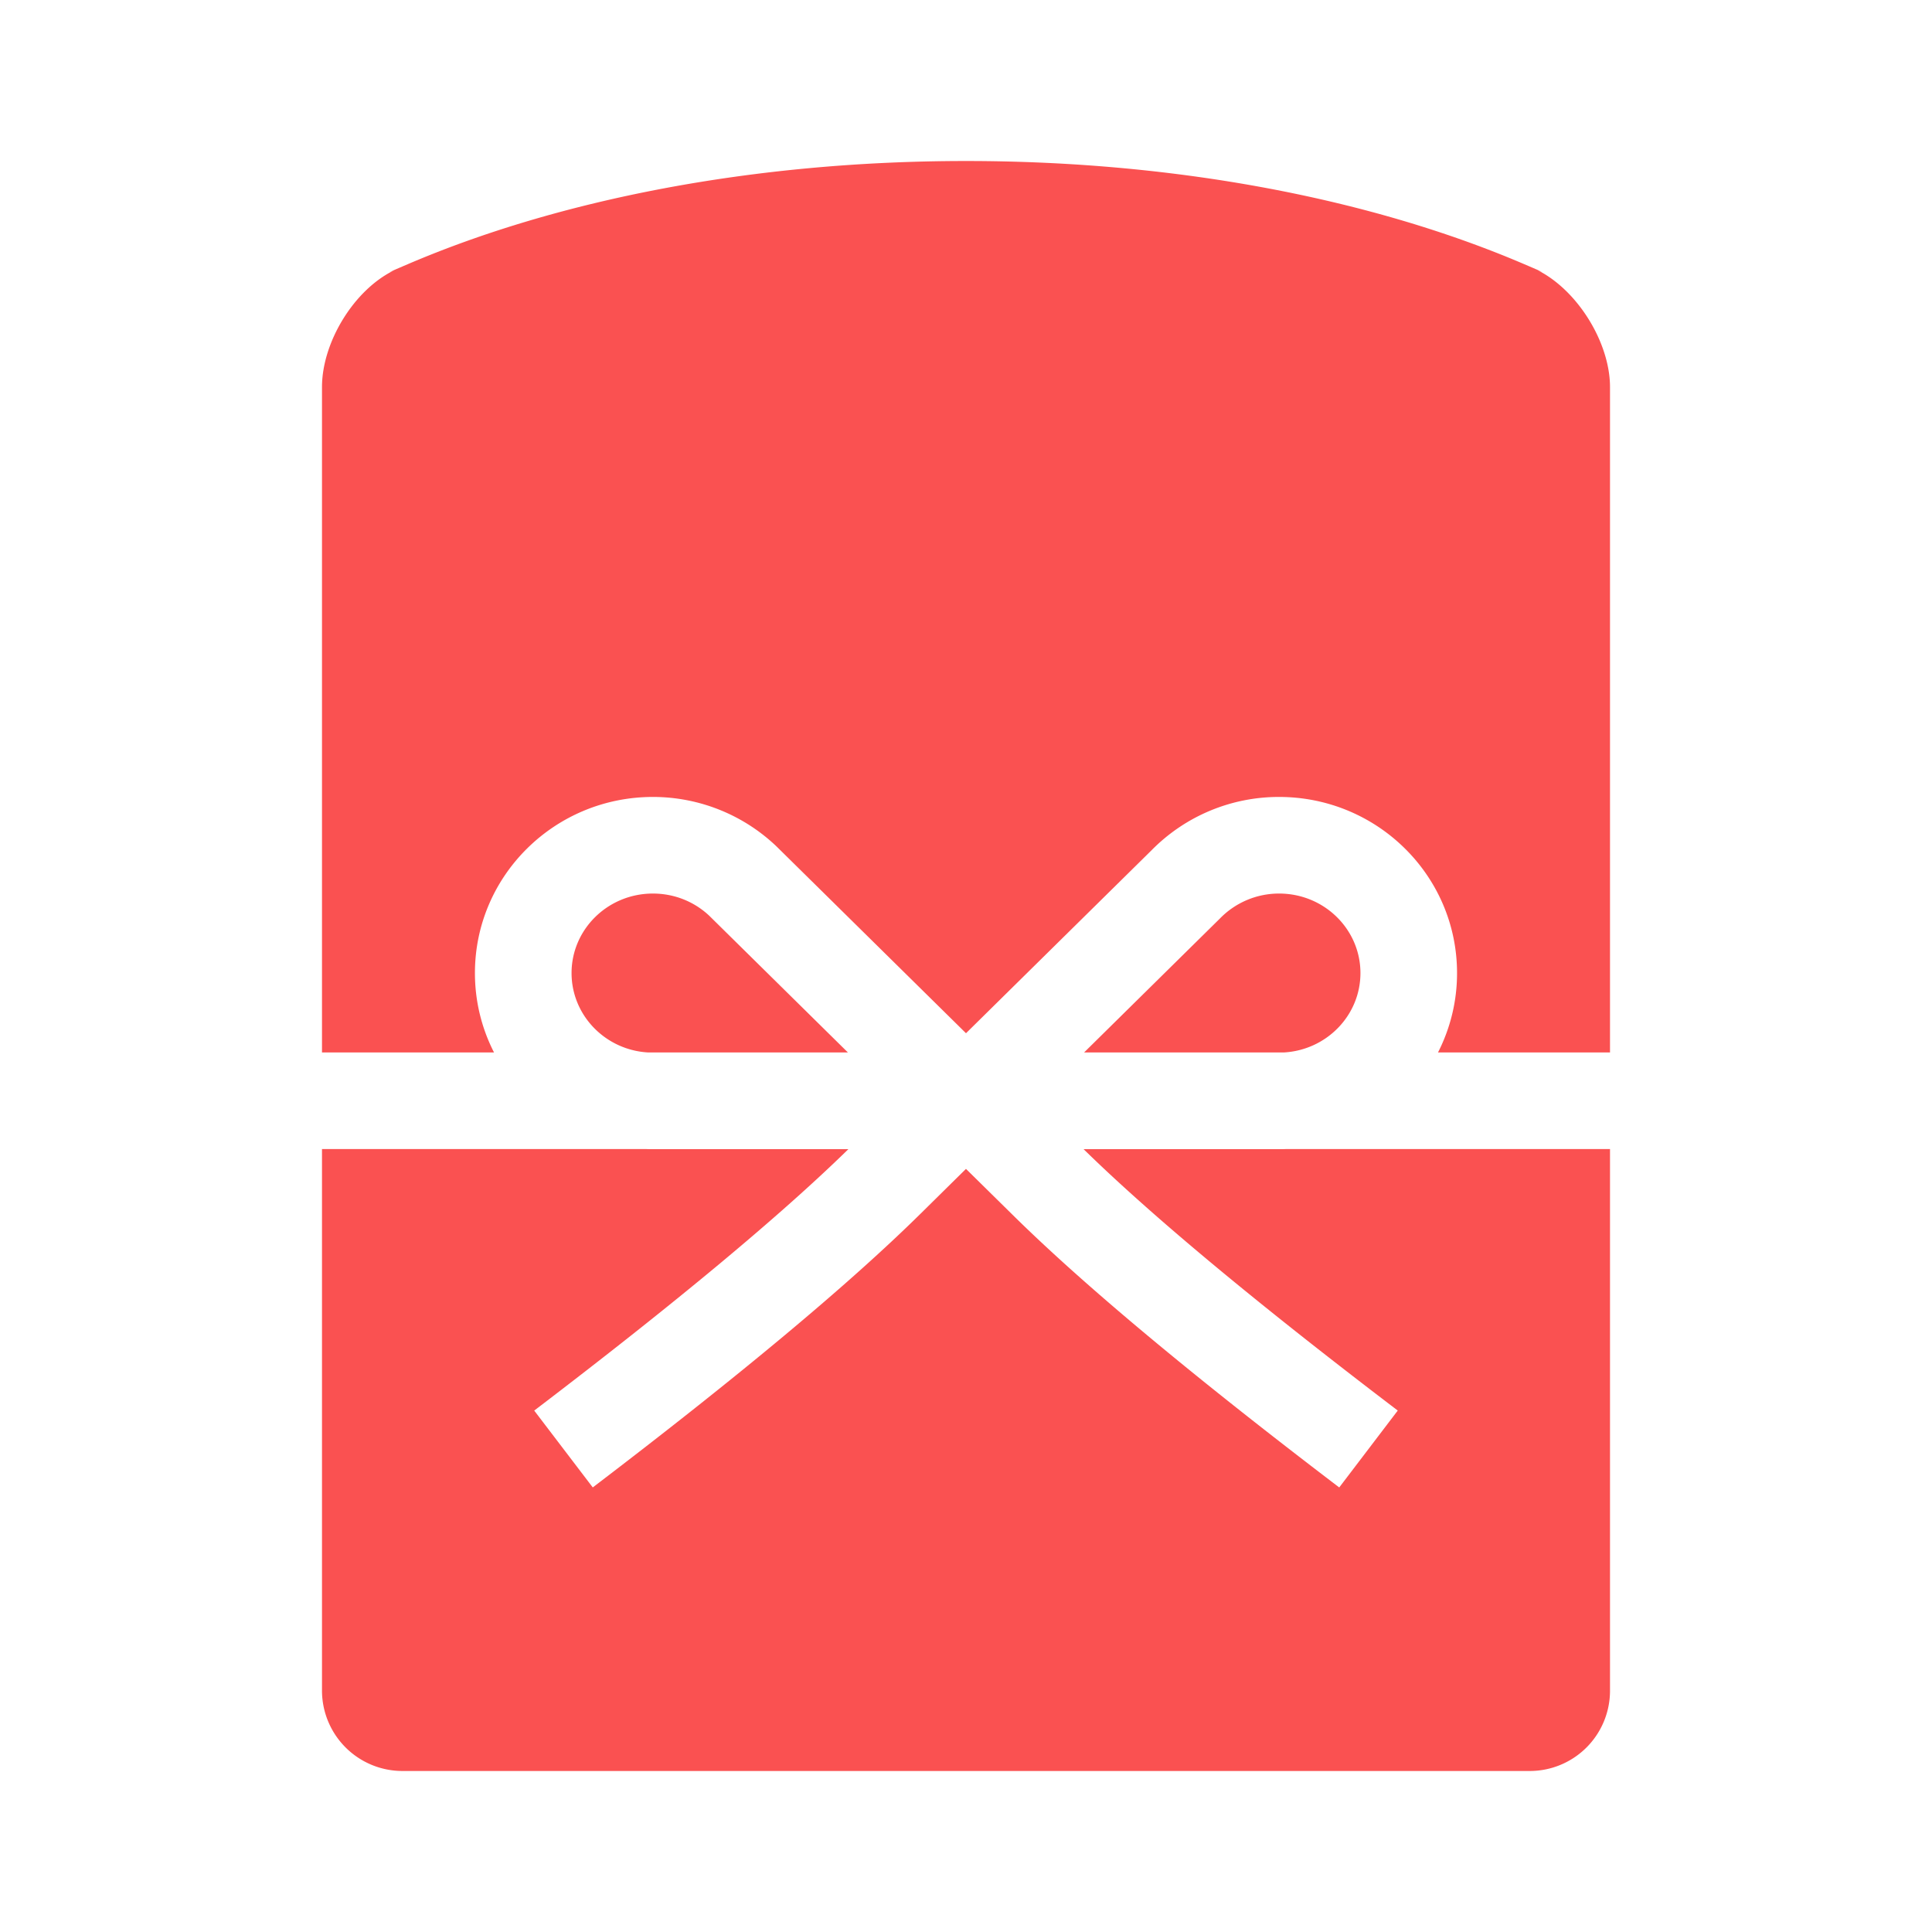
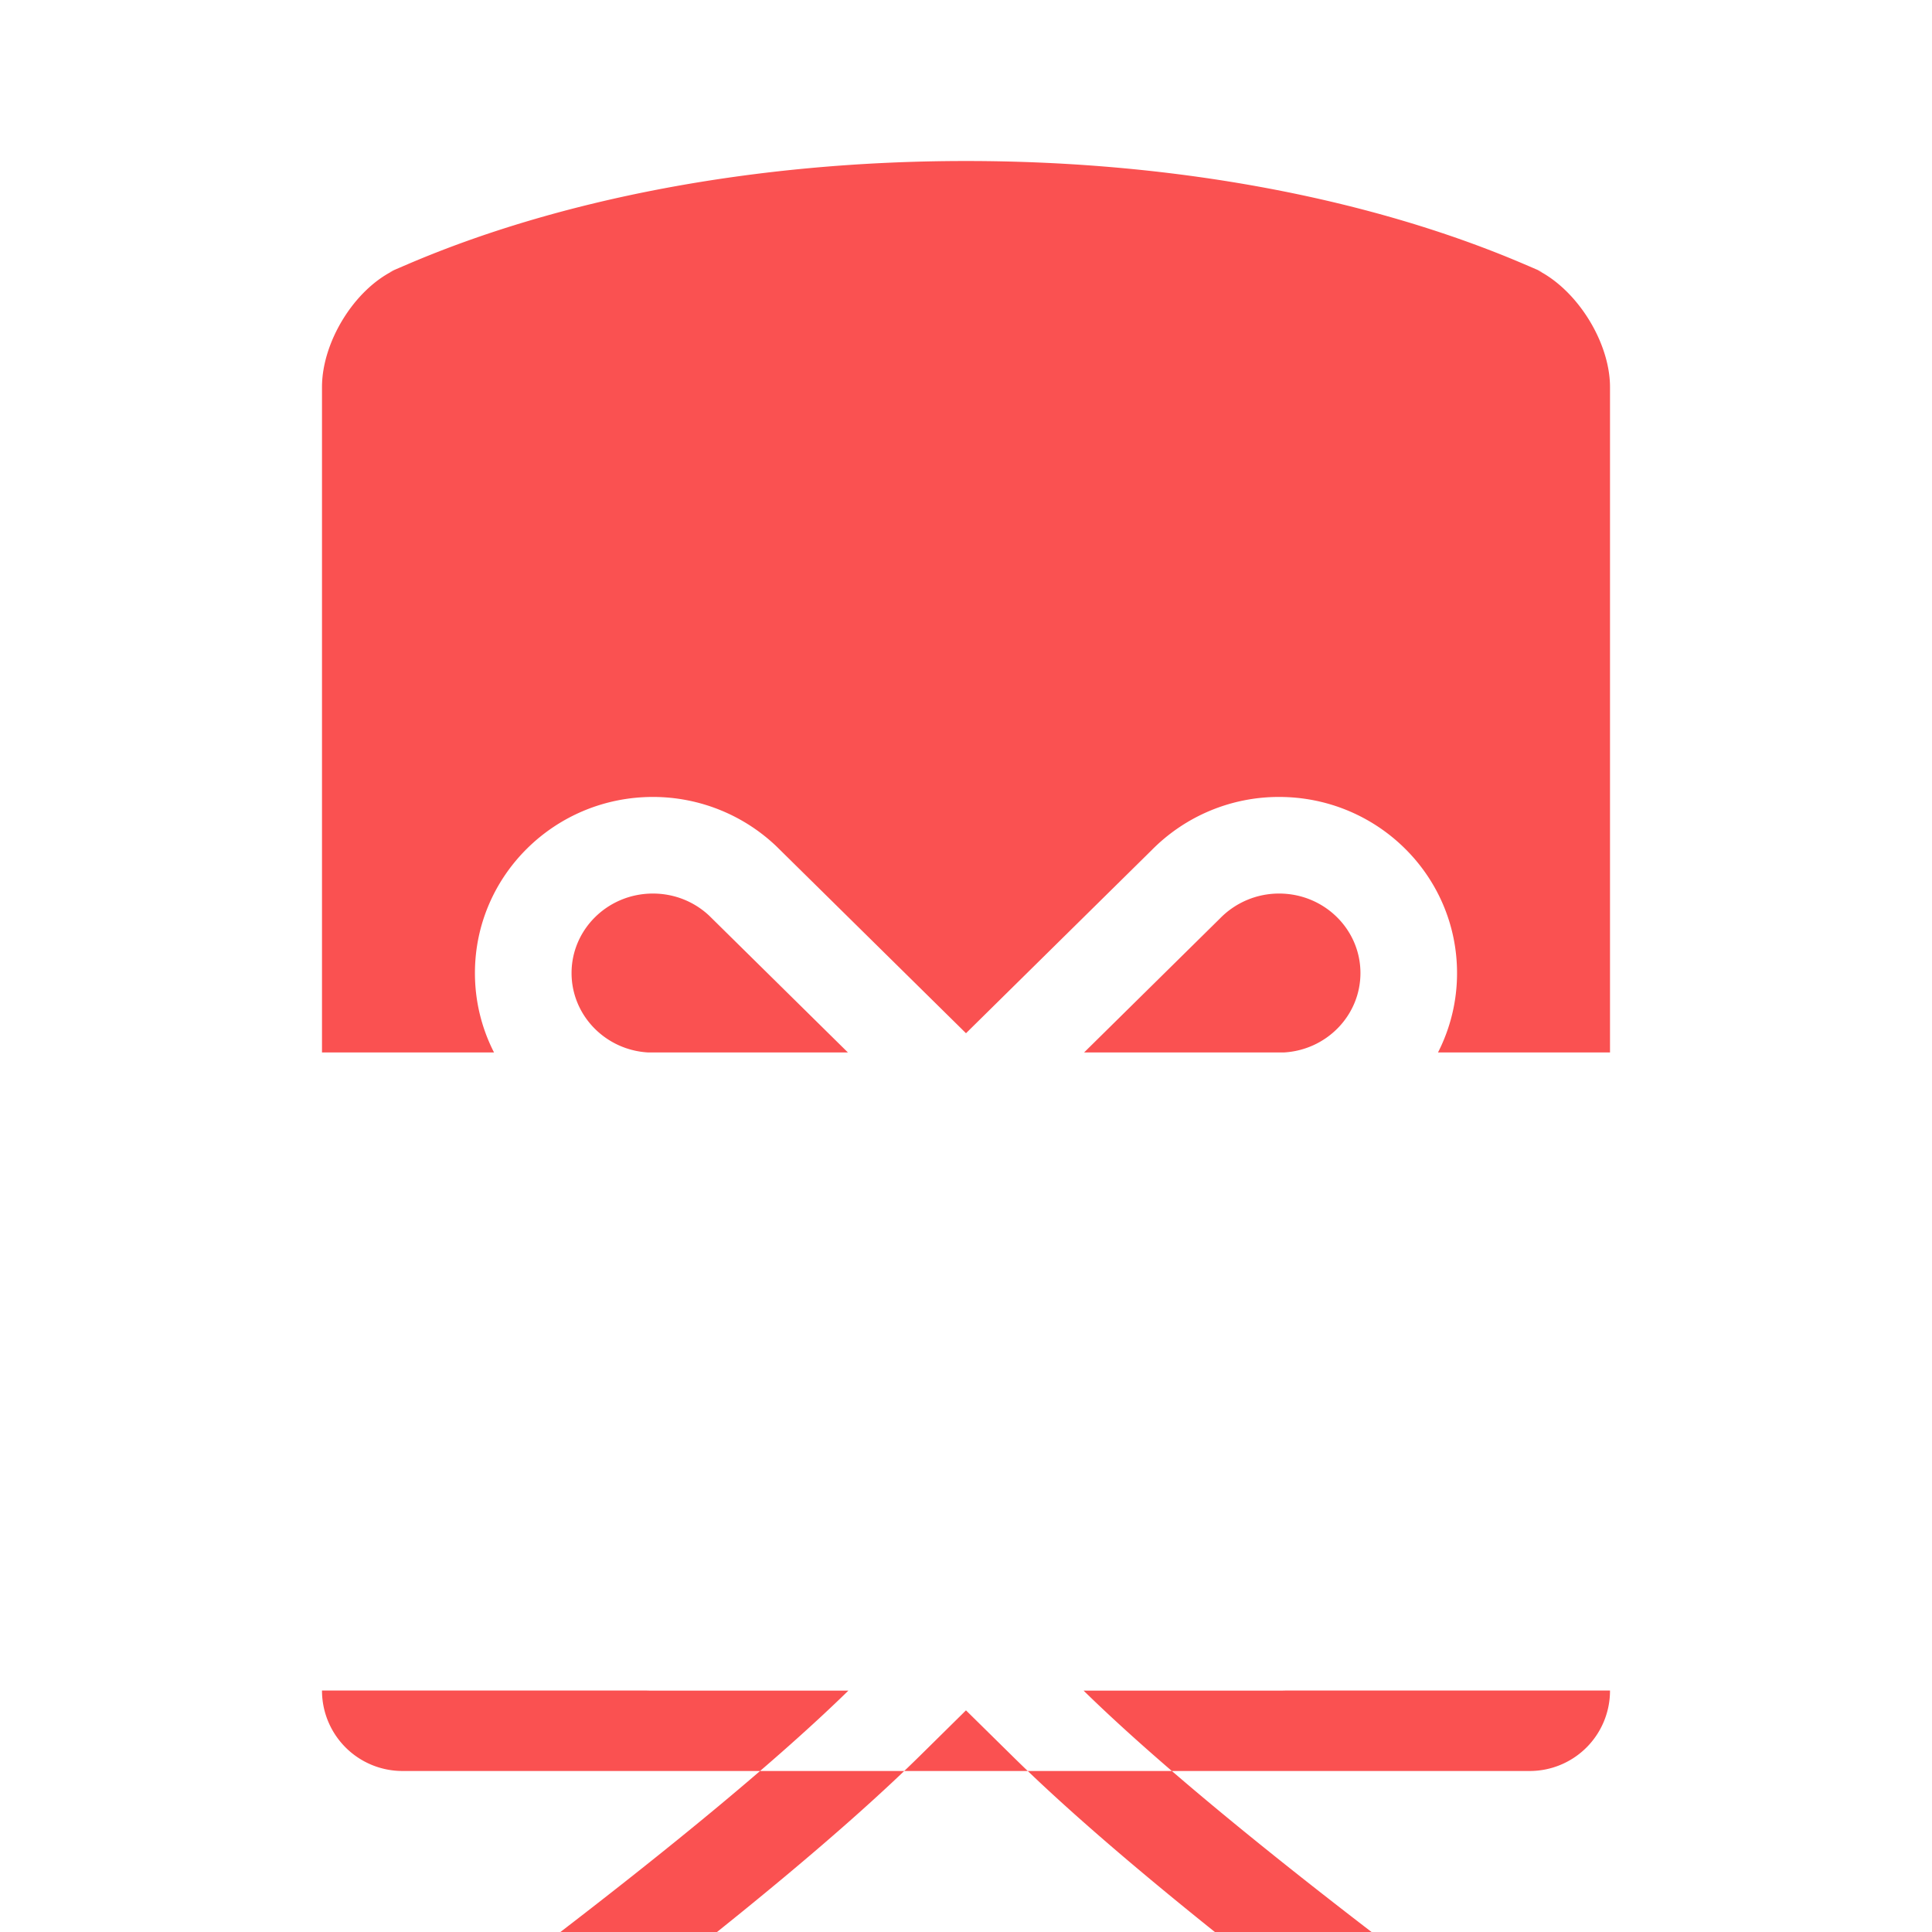
<svg xmlns="http://www.w3.org/2000/svg" width="80" height="80" viewBox="0 0 80 80">
  <g fill="none">
-     <path fill="#FFF" d="M0 0h80v80H0z" opacity="0" />
-     <path fill="#FA5151" d="M66.667 43.579h-7.122a7.203 7.203 0 0 0 .788-3.287c0-4.034-3.305-7.292-7.368-7.292a7.39 7.39 0 0 0-5.28 2.206L40 42.784l-7.852-7.741A7.411 7.411 0 0 0 27.036 33c-4.063 0-7.37 3.258-7.37 7.292 0 1.183.285 2.3.79 3.287h-7.123v-27.55c0-1.845 1.308-4.015 2.98-4.833 0 0-.682.28.587-.263 6.218-2.66 14.285-4.266 23.1-4.266 8.804 0 16.861 1.601 23.076 4.255 1.278.546.591.265.591.265 1.657.83 3 2.998 3 4.843v27.549zm0 4V70a3.324 3.324 0 0 1-3.337 3.333H16.67A3.332 3.332 0 0 1 13.333 70V47.579h13.39c.103.004.208.006.313.006h8.093c-2.821 2.758-7.162 6.372-13.008 10.824l2.424 3.182c6.081-4.632 10.593-8.397 13.554-11.315l1.9-1.875 1.944 1.915c2.951 2.91 7.45 6.662 13.512 11.276l2.423-3.184c-5.855-4.455-10.196-8.07-13.008-10.823h8.095c.105 0 .21-.002.313-.006h13.389zm-13.489-4h-8.287l5.624-5.546A3.41 3.41 0 0 1 52.965 37c1.867 0 3.368 1.48 3.368 3.292 0 1.743-1.388 3.179-3.155 3.287zm-26.356 0c-1.766-.108-3.155-1.544-3.155-3.287 0-1.811 1.502-3.292 3.369-3.292.886 0 1.713.334 2.336.922l5.737 5.657h-8.287z" />
+     <path fill="#FA5151" d="M66.667 43.579h-7.122a7.203 7.203 0 0 0 .788-3.287c0-4.034-3.305-7.292-7.368-7.292a7.39 7.39 0 0 0-5.28 2.206L40 42.784l-7.852-7.741A7.411 7.411 0 0 0 27.036 33c-4.063 0-7.37 3.258-7.37 7.292 0 1.183.285 2.3.79 3.287h-7.123v-27.55c0-1.845 1.308-4.015 2.98-4.833 0 0-.682.28.587-.263 6.218-2.66 14.285-4.266 23.1-4.266 8.804 0 16.861 1.601 23.076 4.255 1.278.546.591.265.591.265 1.657.83 3 2.998 3 4.843v27.549zm0 4V70a3.324 3.324 0 0 1-3.337 3.333H16.67A3.332 3.332 0 0 1 13.333 70h13.39c.103.004.208.006.313.006h8.093c-2.821 2.758-7.162 6.372-13.008 10.824l2.424 3.182c6.081-4.632 10.593-8.397 13.554-11.315l1.9-1.875 1.944 1.915c2.951 2.91 7.45 6.662 13.512 11.276l2.423-3.184c-5.855-4.455-10.196-8.07-13.008-10.823h8.095c.105 0 .21-.002.313-.006h13.389zm-13.489-4h-8.287l5.624-5.546A3.41 3.41 0 0 1 52.965 37c1.867 0 3.368 1.48 3.368 3.292 0 1.743-1.388 3.179-3.155 3.287zm-26.356 0c-1.766-.108-3.155-1.544-3.155-3.287 0-1.811 1.502-3.292 3.369-3.292.886 0 1.713.334 2.336.922l5.737 5.657h-8.287z" />
  </g>
</svg>